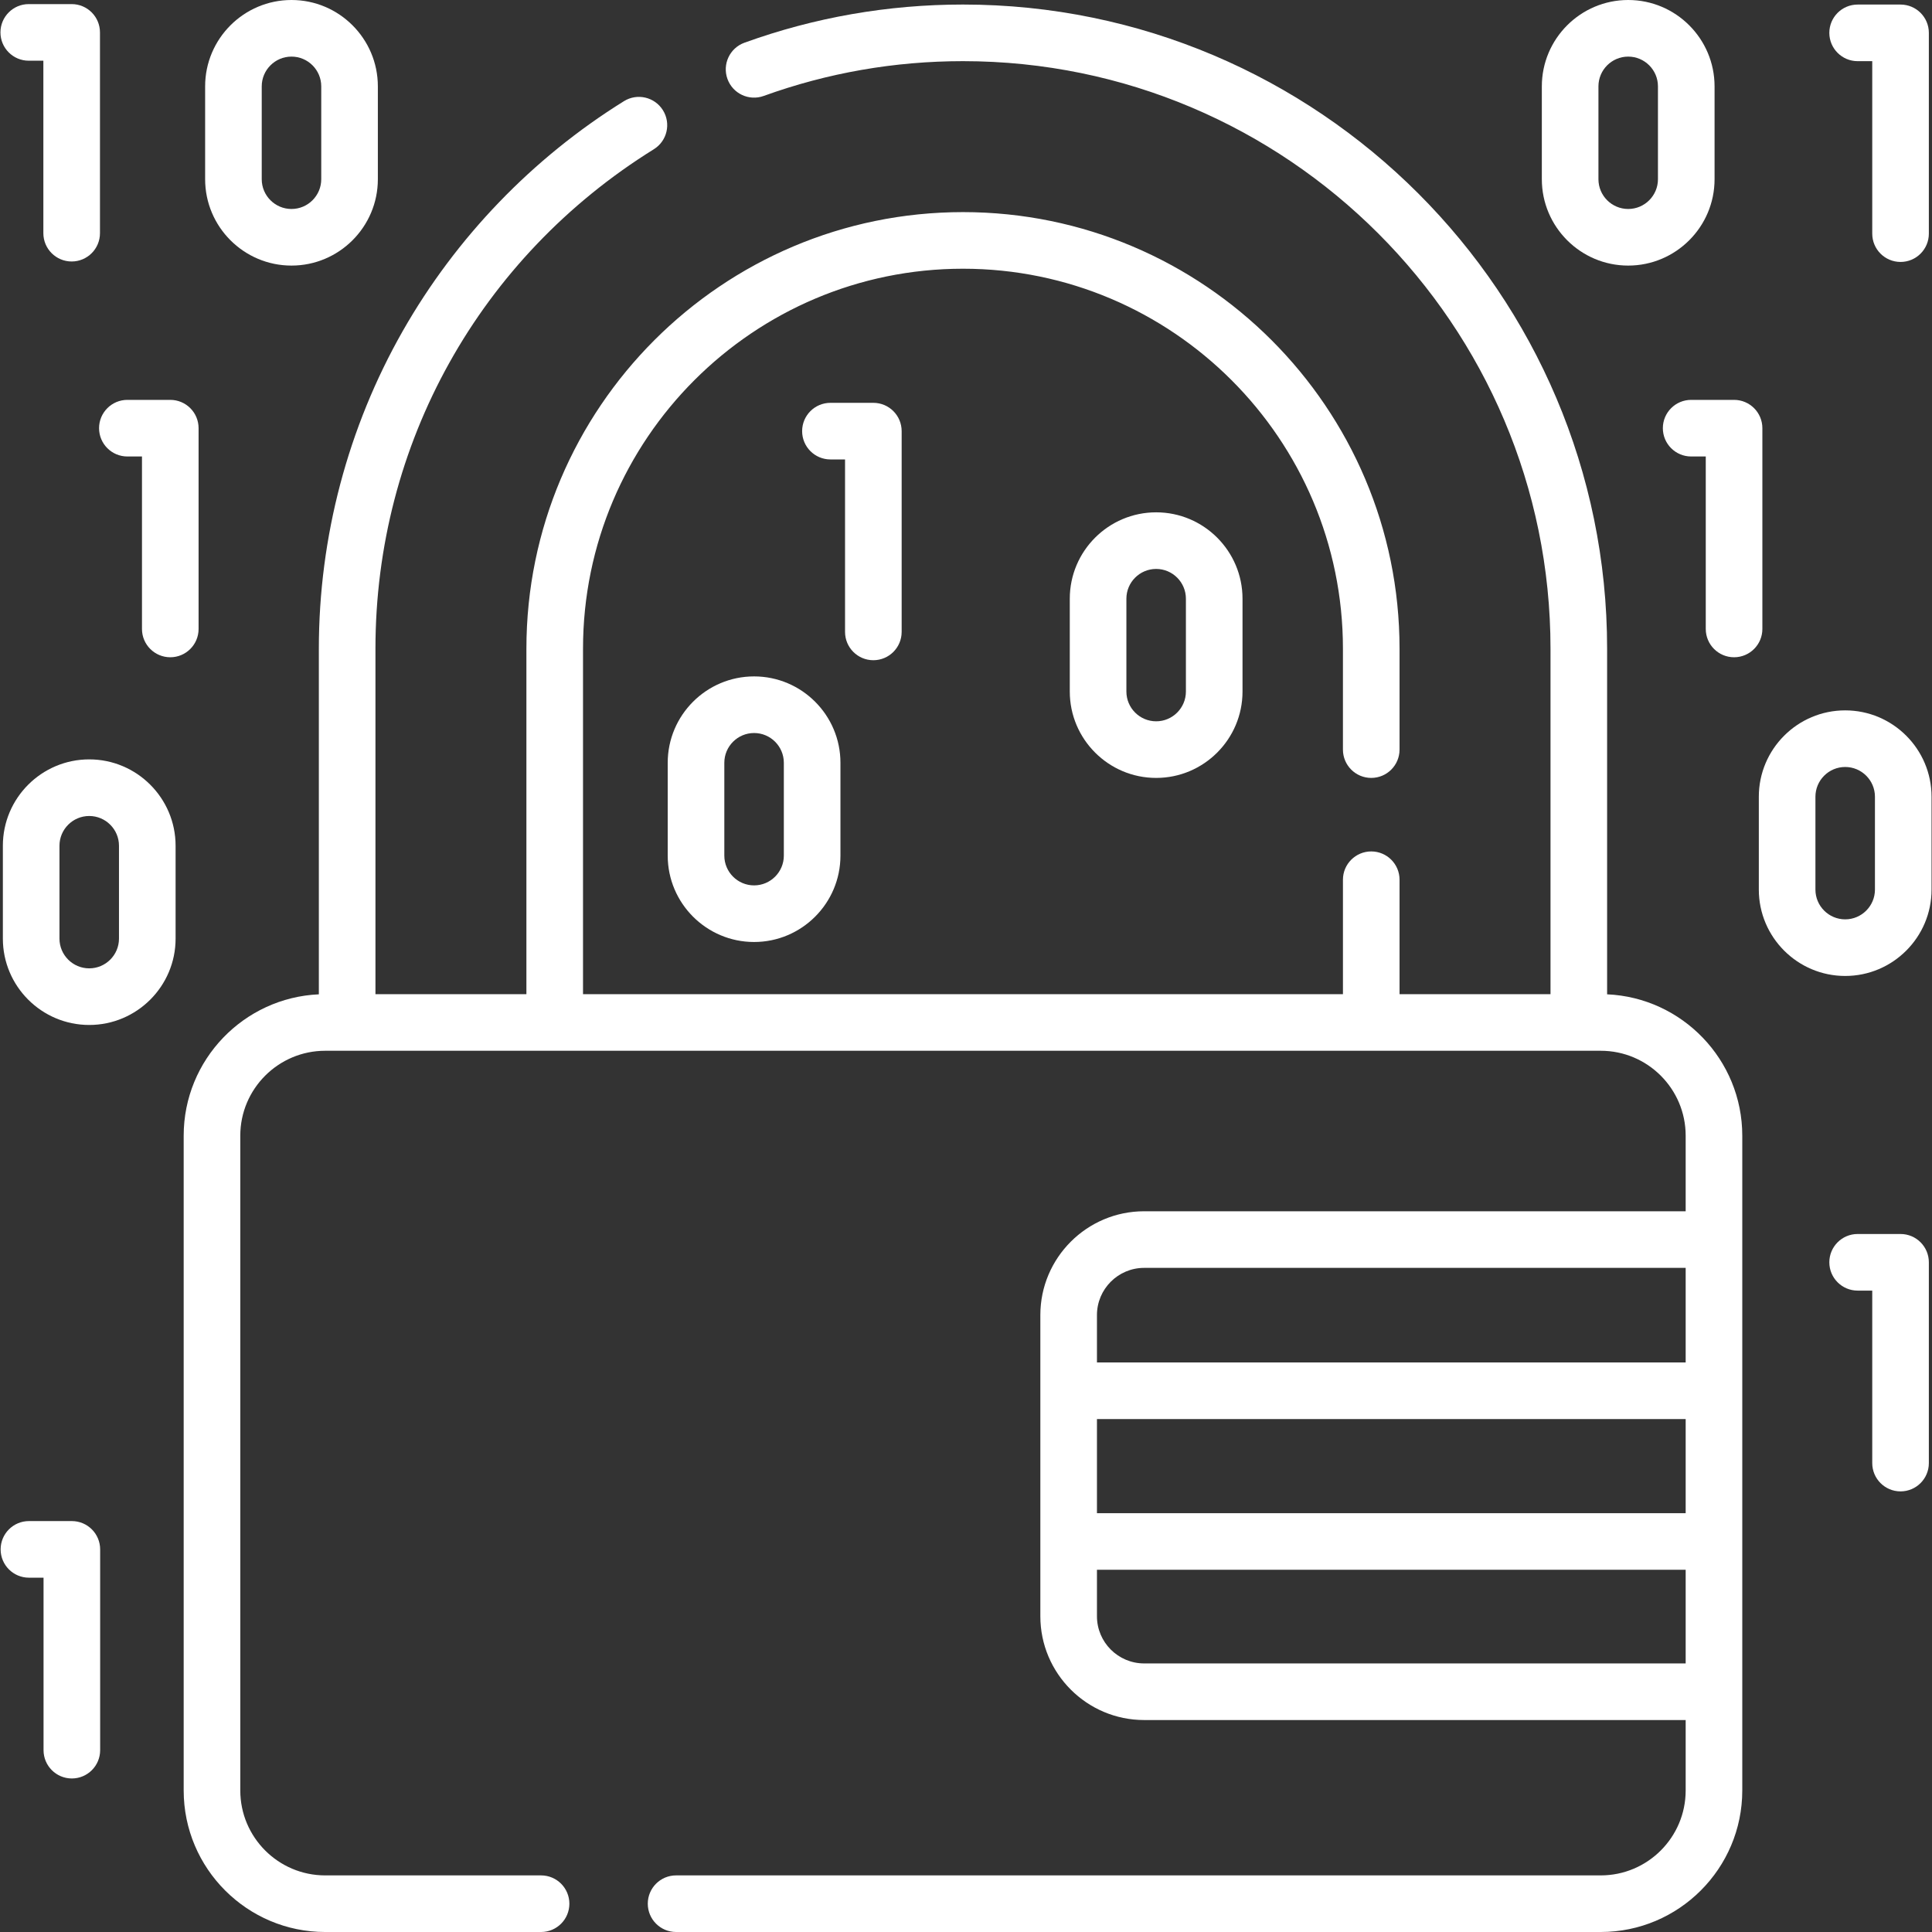
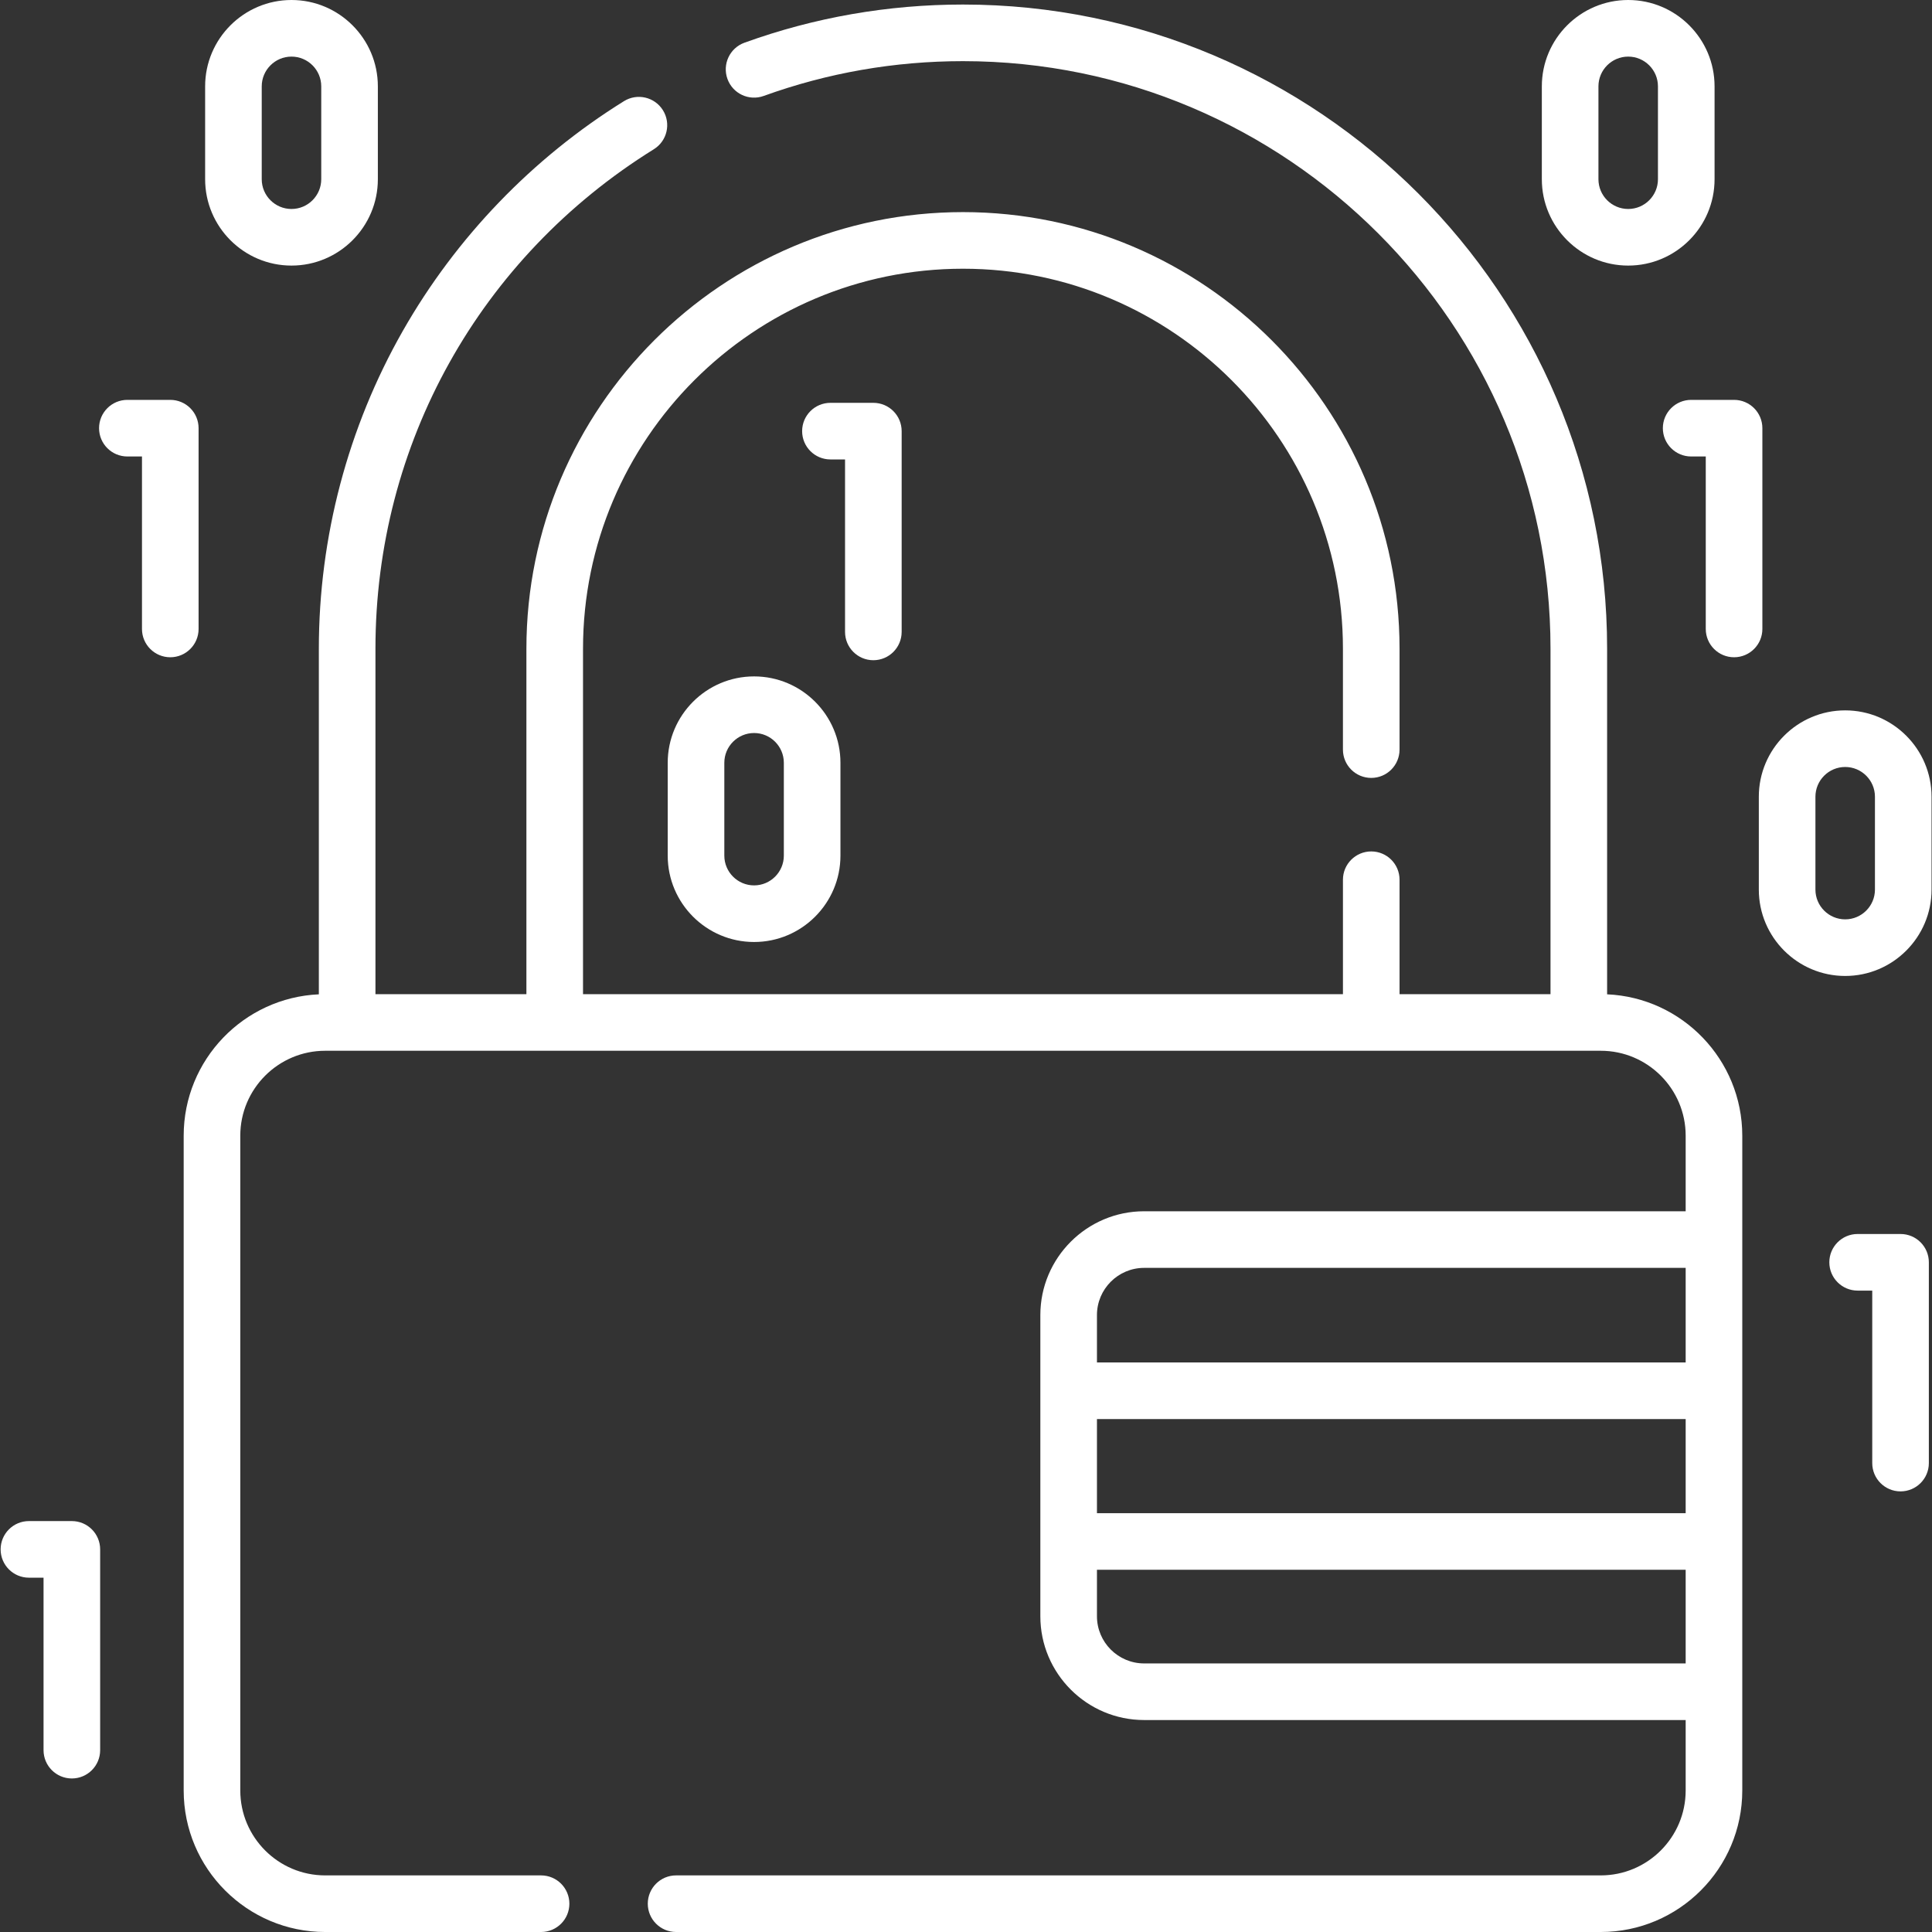
<svg xmlns="http://www.w3.org/2000/svg" version="1.1" width="512" height="512" x="0" y="0" viewBox="0 0 512 512" style="enable-background:new 0 0 512 512" xml:space="preserve" class="">
  <rect x="0" y="0" width="512" height="512" fill="#333333" stroke="none" />
  <g>
    <g>
      <path d="m425.902 263.505v-91.599c0-94.126-76.577-170.702-170.703-170.702-19.873 0-39.358 3.403-57.913 10.114-3.896 1.408-5.911 5.709-4.503 9.605 1.408 3.895 5.708 5.913 9.605 4.503 16.914-6.117 34.682-9.219 52.811-9.219 85.854 0 155.701 69.847 155.701 155.7v91.556h-40.005v-30.324c0-4.143-3.358-7.501-7.501-7.501s-7.501 3.358-7.501 7.501v30.324h-201.387v-91.556c0-55.522 45.171-100.693 100.693-100.693s100.693 45.171 100.693 100.693v26.748c0 4.143 3.358 7.501 7.501 7.501s7.501-3.358 7.501-7.501v-26.748c0-63.795-51.901-115.695-115.695-115.695s-115.695 51.9-115.695 115.695v91.556h-40.005v-91.556c0-54.175 27.58-103.655 73.777-132.358 3.519-2.186 4.599-6.81 2.413-10.329-2.185-3.518-6.811-4.6-10.33-2.412-24.236 15.058-44.503 36.114-58.611 60.892-14.557 25.566-22.25 54.685-22.25 84.208v91.599c-19.901.885-35.82 17.347-35.82 37.462v173.528c0 20.68 16.824 37.505 37.505 37.505h57.208c4.143 0 7.501-3.358 7.501-7.501s-3.358-7.501-7.501-7.501h-57.209c-12.408 0-22.503-10.095-22.503-22.503v-173.53c0-12.408 10.095-22.503 22.503-22.503h338.035c12.408 0 22.503 10.095 22.503 22.503v20.031h-143.514c-15.166 0-27.504 12.339-27.504 27.504v79.821c0 15.165 12.338 27.504 27.504 27.504h143.514v18.668c0 12.408-10.095 22.503-22.503 22.503h-245.047c-4.143 0-7.501 3.358-7.501 7.501s3.359 7.501 7.501 7.501h245.046c20.68 0 37.505-16.824 37.505-37.505v-173.528c.001-20.115-15.918-36.577-35.819-37.462zm-135.198 112.561h156.016v24.941h-156.016zm12.502-40.066h143.514v25.064h-156.016v-12.562c0-6.893 5.608-12.502 12.502-12.502zm0 104.825c-6.893 0-12.502-5.608-12.502-12.502v-12.314h156.016v24.816z" fill="#ffffff" data-original="#000000" style="" class="" />
      <path d="m231.446 174.964c4.143 0 7.501-3.358 7.501-7.501v-53.208c0-4.143-3.358-7.501-7.501-7.501h-11.373c-4.143 0-7.501 3.358-7.501 7.501s3.358 7.501 7.501 7.501h3.872v45.707c0 4.143 3.359 7.501 7.501 7.501z" fill="#ffffff" data-original="#000000" style="" class="" />
-       <path d="m492.292 16.21h3.872v45.707c0 4.143 3.358 7.501 7.501 7.501s7.501-3.358 7.501-7.501v-53.208c0-4.143-3.358-7.501-7.501-7.501h-11.373c-4.143 0-7.501 3.358-7.501 7.501s3.359 7.501 7.501 7.501z" fill="#ffffff" data-original="#000000" style="" class="" />
      <path d="m467.047 113.472c0-4.143-3.358-7.501-7.501-7.501h-11.373c-4.143 0-7.501 3.358-7.501 7.501s3.358 7.501 7.501 7.501h3.872v45.707c0 4.143 3.358 7.501 7.501 7.501s7.501-3.358 7.501-7.501z" fill="#ffffff" data-original="#000000" style="" class="" />
      <path d="m503.665 327.022h-11.373c-4.143 0-7.501 3.358-7.501 7.501s3.358 7.501 7.501 7.501h3.872v45.708c0 4.143 3.358 7.501 7.501 7.501s7.501-3.358 7.501-7.501v-53.209c0-4.143-3.358-7.501-7.501-7.501z" fill="#ffffff" data-original="#000000" style="" class="" />
-       <path d="m7.619 16.088h3.872v45.707c0 4.143 3.358 7.501 7.501 7.501s7.501-3.358 7.501-7.501v-53.208c0-4.143-3.358-7.501-7.501-7.501h-11.373c-4.143 0-7.501 3.358-7.501 7.501s3.358 7.501 7.501 7.501z" fill="#ffffff" data-original="#000000" style="" class="" />
      <path d="m33.754 120.973h3.872v45.707c0 4.143 3.358 7.501 7.501 7.501s7.501-3.358 7.501-7.501v-53.208c0-4.143-3.358-7.501-7.501-7.501h-11.373c-4.143 0-7.501 3.358-7.501 7.501s3.358 7.501 7.501 7.501z" fill="#ffffff" data-original="#000000" style="" class="" />
      <path d="m19.04 403.102h-11.373c-4.143 0-7.501 3.358-7.501 7.501s3.358 7.501 7.501 7.501h3.872v45.708c0 4.143 3.358 7.501 7.501 7.501s7.501-3.358 7.501-7.501v-53.209c0-4.143-3.358-7.501-7.501-7.501z" fill="#ffffff" data-original="#000000" style="" class="" />
      <path d="m199.84 179.255c-12.62 0-22.888 10.267-22.888 22.888v24.607c0 12.621 10.267 22.888 22.888 22.888 12.62 0 22.887-10.267 22.887-22.888v-24.607c0-12.621-10.267-22.888-22.887-22.888zm7.885 47.495c0 4.348-3.538 7.886-7.885 7.886-4.348 0-7.886-3.538-7.886-7.886v-24.607c0-4.348 3.538-7.886 7.886-7.886s7.885 3.538 7.885 7.886z" fill="#ffffff" data-original="#000000" style="" class="" />
-       <path d="m306.392 135.773c-12.62 0-22.888 10.267-22.888 22.888v24.607c0 12.621 10.267 22.888 22.888 22.888 12.62 0 22.887-10.267 22.887-22.888v-24.607c0-12.621-10.267-22.888-22.887-22.888zm7.885 47.494c0 4.348-3.538 7.886-7.885 7.886-4.348 0-7.886-3.538-7.886-7.886v-24.607c0-4.348 3.538-7.886 7.886-7.886s7.885 3.538 7.885 7.886z" fill="#ffffff" data-original="#000000" style="" class="" />
      <path d="m431.49 70.382c12.62 0 22.888-10.267 22.888-22.888v-24.606c-.001-12.621-10.268-22.888-22.888-22.888s-22.887 10.267-22.887 22.888v24.607c-.001 12.62 10.266 22.887 22.887 22.887zm-7.886-47.494c0-4.348 3.538-7.886 7.885-7.886 4.348 0 7.886 3.538 7.886 7.886v24.607c0 4.348-3.538 7.886-7.886 7.886s-7.885-3.538-7.885-7.886z" fill="#ffffff" data-original="#000000" style="" class="" />
-       <path d="m23.646 201.244c-12.62 0-22.887 10.267-22.887 22.887v24.608c0 12.62 10.267 22.887 22.887 22.887s22.888-10.267 22.888-22.887v-24.608c-.001-12.62-10.268-22.887-22.888-22.887zm7.885 47.495c0 4.347-3.538 7.885-7.886 7.885s-7.885-3.538-7.885-7.885v-24.608c0-4.347 3.538-7.885 7.885-7.885 4.348 0 7.886 3.538 7.886 7.885z" fill="#ffffff" data-original="#000000" style="" class="" />
      <path d="m488.994 188.256c-12.62 0-22.888 10.267-22.888 22.888v24.607c0 12.621 10.267 22.888 22.888 22.888s22.888-10.267 22.888-22.888v-24.607c0-12.621-10.268-22.888-22.888-22.888zm7.886 47.495c0 4.348-3.538 7.886-7.886 7.886s-7.886-3.538-7.886-7.886v-24.607c0-4.348 3.538-7.886 7.886-7.886s7.886 3.538 7.886 7.886z" fill="#ffffff" data-original="#000000" style="" class="" />
      <path d="m77.249 70.382c12.62 0 22.887-10.267 22.887-22.888v-24.606c.001-12.621-10.266-22.888-22.887-22.888s-22.887 10.267-22.887 22.888v24.607c0 12.62 10.267 22.887 22.887 22.887zm-7.886-47.494c0-4.348 3.538-7.886 7.886-7.886s7.885 3.538 7.885 7.886v24.607c0 4.348-3.538 7.886-7.885 7.886-4.348 0-7.886-3.538-7.886-7.886z" fill="#ffffff" data-original="#000000" style="" class="" />
    </g>
  </g>
</svg>